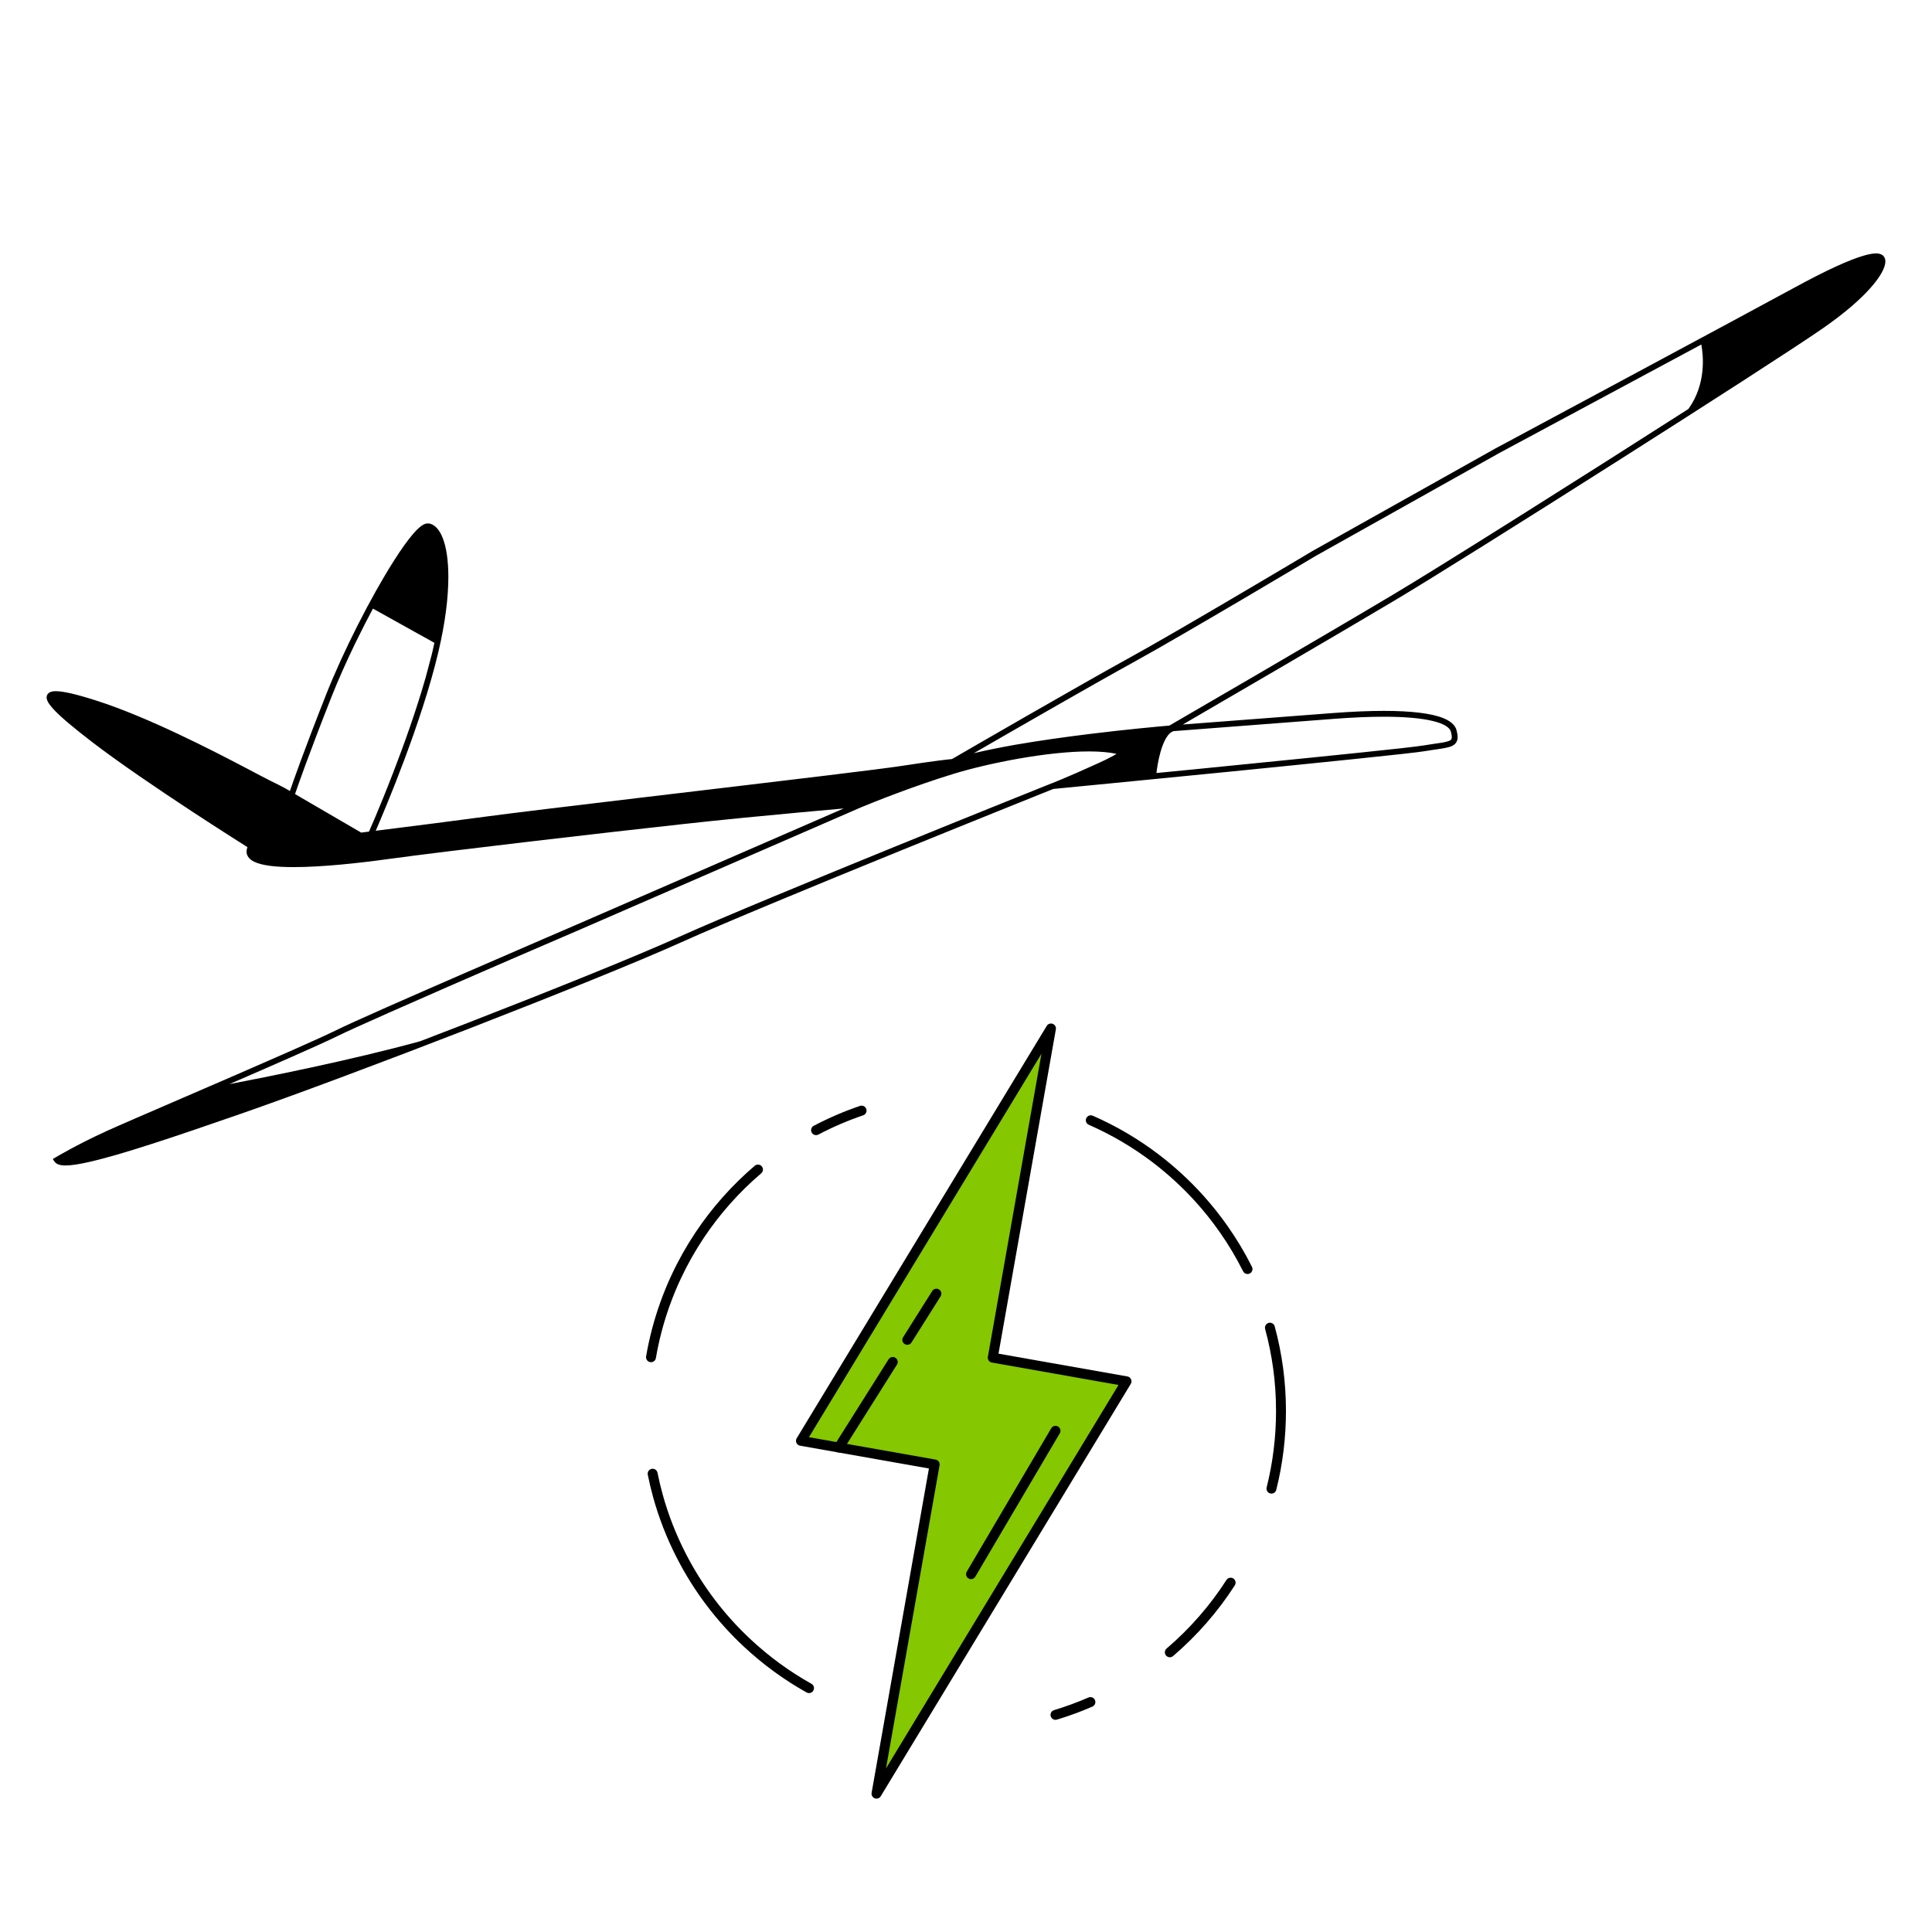
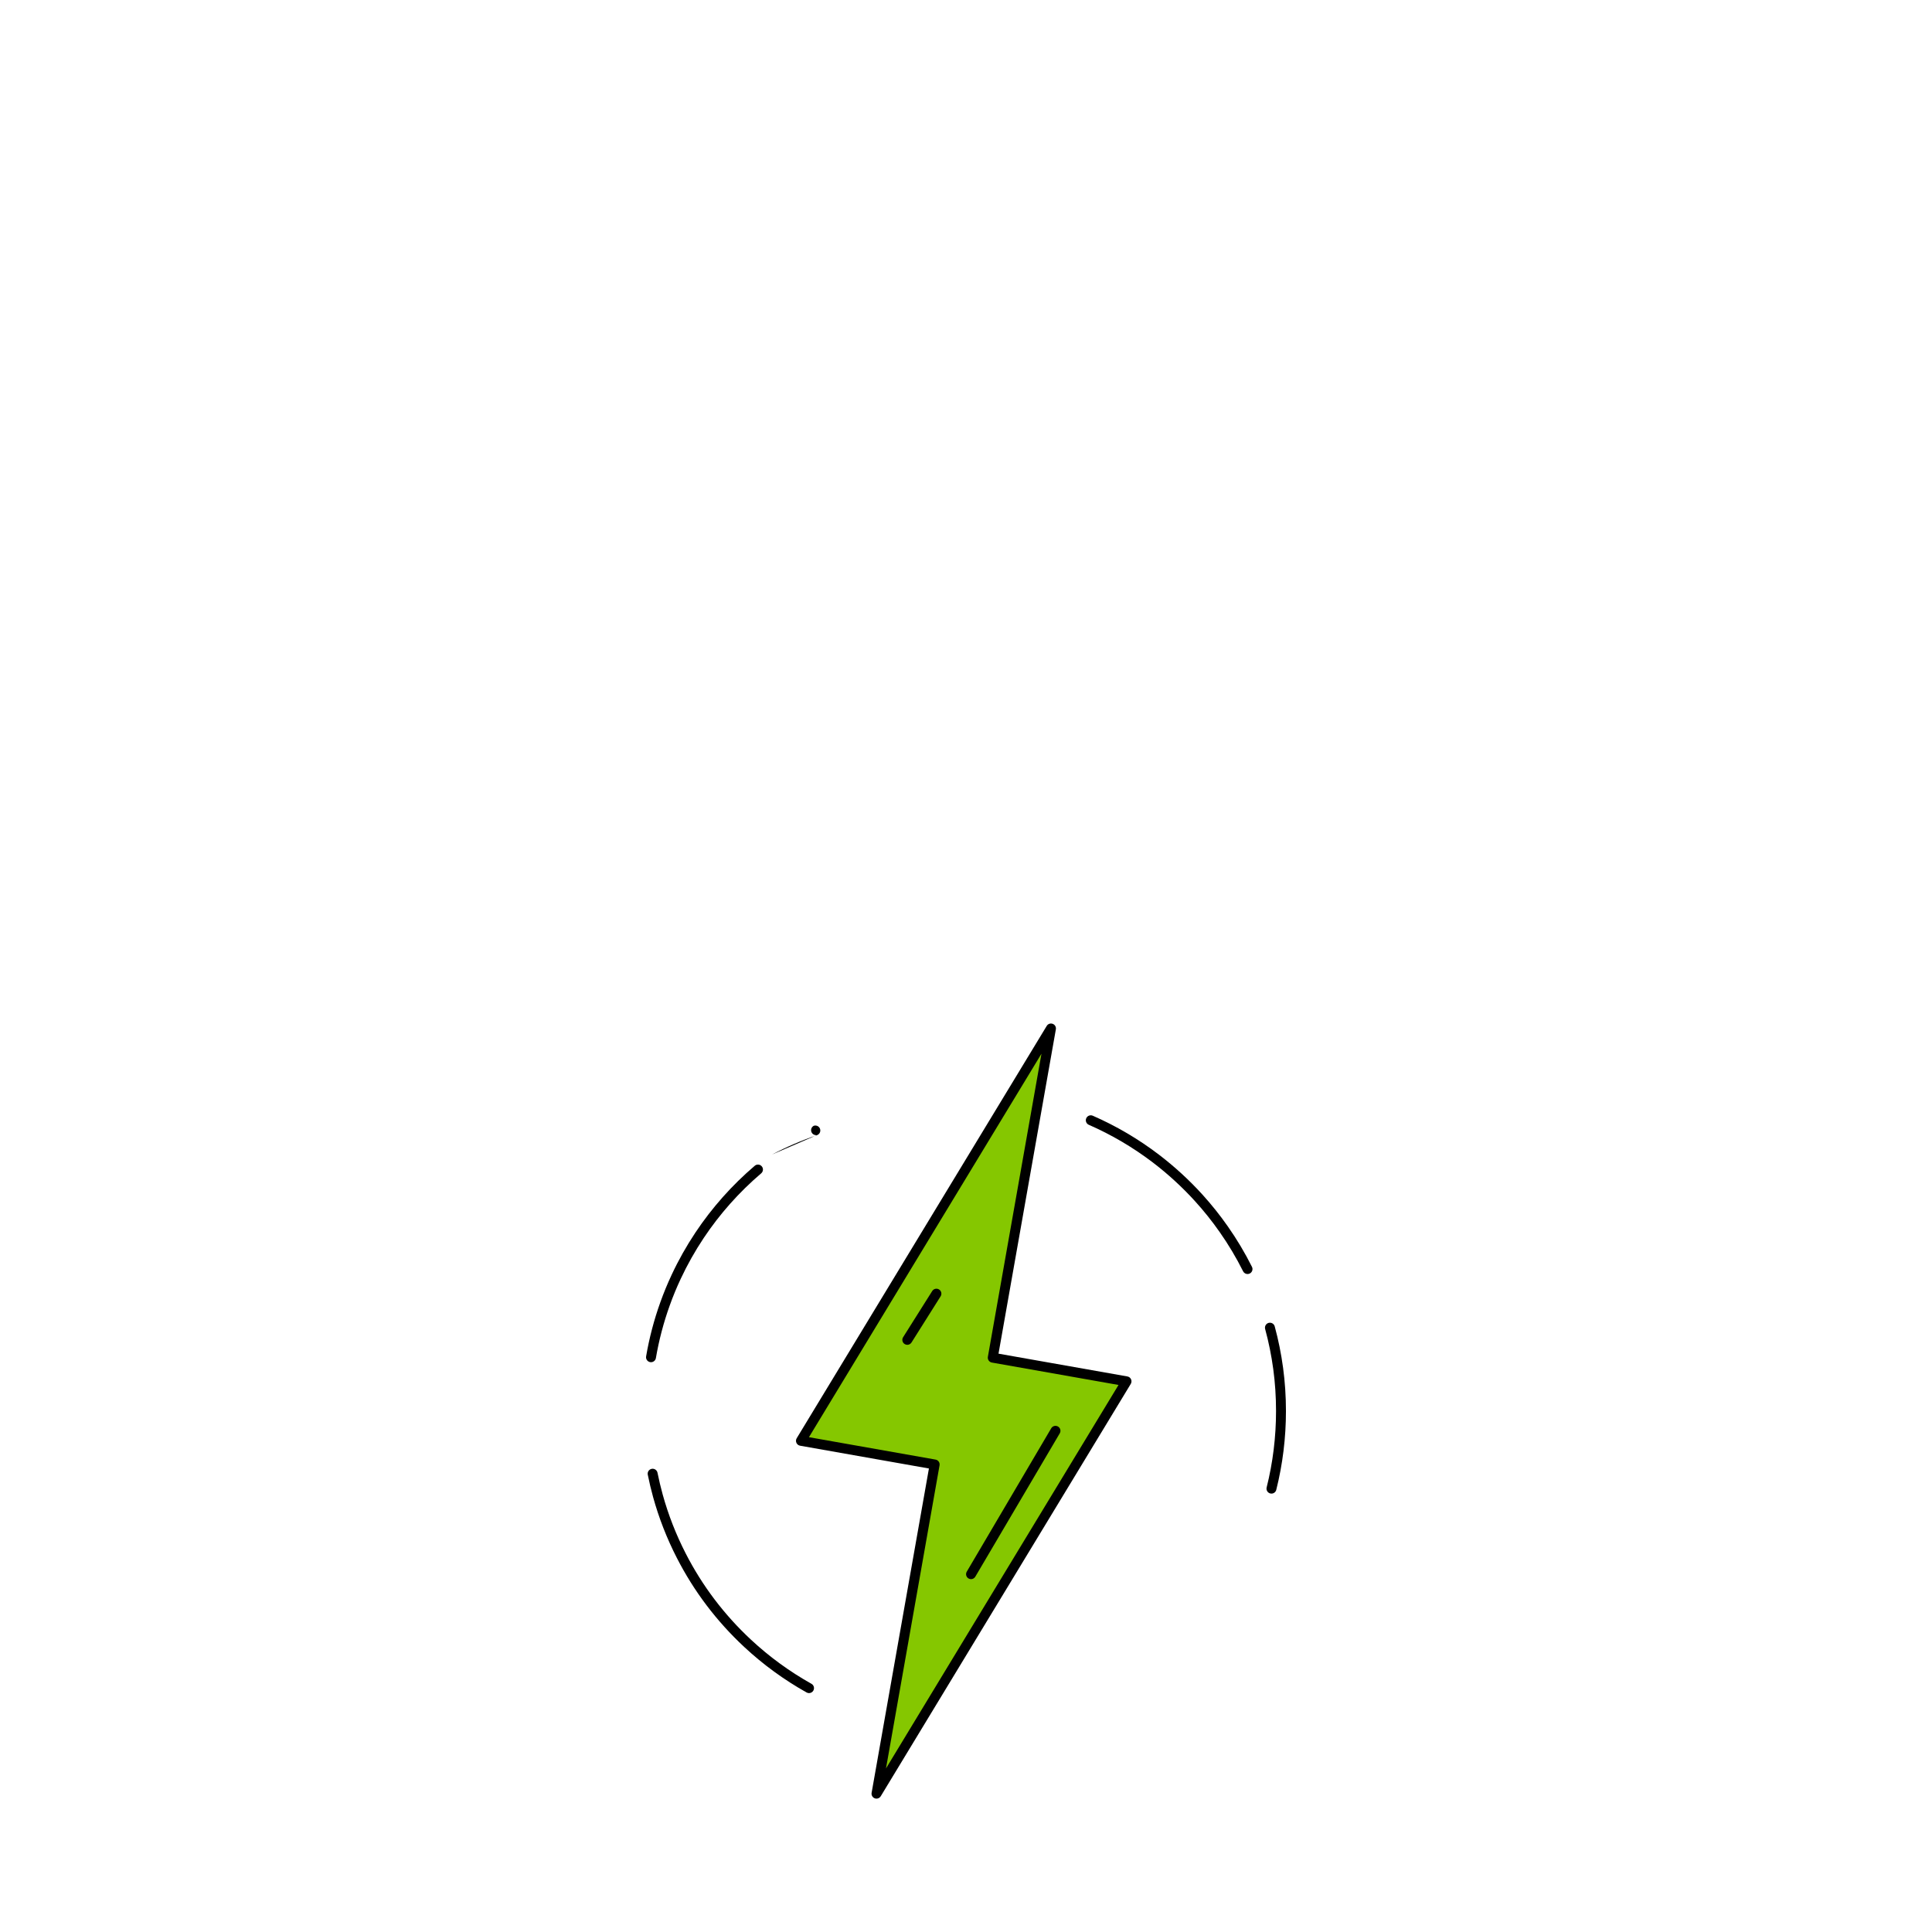
<svg xmlns="http://www.w3.org/2000/svg" version="1.1" id="Vrstva_1" x="0px" y="0px" viewBox="0 0 287.942 287.942" style="enable-background:new 0 0 287.942 287.942;" xml:space="preserve">
  <style type="text/css">
	.st0{fill:#85C700;}
</style>
  <g>
-     <path d="M280.867,38.391c-0.09-0.181-0.235-0.338-0.41-0.434   c-0.247-0.133-0.53-0.187-0.85-0.187c-0.5,0-1.103,0.115-1.844,0.331   c-2.206,0.639-5.623,2.206-10.27,4.737c-3.568,1.947-14.694,7.926-24.923,13.423   c-5.117,2.748-10.005,5.376-13.616,7.311c-1.808,0.97-3.297,1.772-4.328,2.327   c-1.037,0.555-1.621,0.868-1.621,0.868h-0.006l-27.364,15.339h-0.006   c0,0-0.301,0.181-0.85,0.512c-3.851,2.29-19.673,11.687-26.315,15.339   c-7.329,4.026-25.212,14.375-26.58,15.171c-0.41,0.036-2.128,0.199-7.661,1.043   c-1.615,0.247-5.654,0.753-10.951,1.398c-15.906,1.935-43.203,5.099-51.008,6.154   c-5.201,0.693-9.849,1.29-13.194,1.706c-1.205,0.157-2.242,0.283-3.074,0.386   c1.422-3.267,6.811-16.014,9.312-26.538c1.079-4.545,1.513-8.318,1.513-11.277   c0-2.495-0.301-4.412-0.814-5.75c-0.253-0.675-0.561-1.205-0.934-1.591   c-0.362-0.386-0.82-0.633-1.302-0.651h-0.042   c-0.259,0.006-0.488,0.102-0.717,0.235c-0.422,0.253-0.868,0.669-1.368,1.242   c-0.874,0.994-1.905,2.447-3.02,4.219c-3.357,5.292-7.474,13.368-9.999,19.757   c-3.405,8.625-4.979,13.145-5.418,14.435c-0.295-0.193-1.085-0.645-2.833-1.495   c-0.554-0.265-1.85-0.958-3.604-1.88c-5.286-2.779-14.833-7.685-22.367-10.09   c-1.495-0.482-2.73-0.832-3.731-1.067c-1.007-0.229-1.766-0.35-2.351-0.35   c-0.356,0-0.645,0.036-0.91,0.175c-0.133,0.066-0.253,0.169-0.338,0.307   c-0.084,0.133-0.127,0.295-0.127,0.44c0,0.217,0.066,0.41,0.157,0.603   c0.169,0.331,0.44,0.681,0.802,1.091c1.097,1.205,3.116,2.881,5.877,5.003   c4.05,3.104,9.903,7.064,14.743,10.246c4.02,2.634,7.335,4.737,8.354,5.382   c-0.084,0.217-0.133,0.434-0.133,0.657c0,0.247,0.06,0.488,0.181,0.693   c0.211,0.368,0.554,0.627,0.97,0.832c0.633,0.301,1.459,0.488,2.453,0.615   c0.988,0.121,2.14,0.175,3.405,0.175c4.177,0,9.571-0.573,14.043-1.193   c9.282-1.272,32.402-3.948,44.017-5.22c5.798-0.645,12.446-1.284,17.642-1.76   c2.531-0.229,4.713-0.428,6.286-0.567l-40.009,17.401   c-0.018,0.012-7.673,3.303-15.978,6.919c-4.159,1.808-8.474,3.689-12.079,5.286   c-3.61,1.597-6.491,2.899-7.793,3.55c-1.284,0.627-3.785,1.76-6.877,3.122   c-4.635,2.049-10.608,4.629-15.828,6.883c-5.226,2.254-9.698,4.189-11.349,4.942   c-4.412,2.013-7.558,3.906-7.57,3.912l-0.398,0.241l0.265,0.38   c0.084,0.121,0.193,0.217,0.307,0.289c0.181,0.115,0.38,0.175,0.597,0.223   c0.223,0.042,0.464,0.06,0.735,0.06c0.886,0,2.085-0.193,3.634-0.548   c4.617-1.055,12.265-3.598,22.47-7.148   c16.4-5.696,52.744-19.751,65.667-25.568   c6.431-2.899,20.318-8.625,32.583-13.616c6.13-2.495,11.862-4.81,16.063-6.503   c2.097-0.844,3.815-1.537,5.003-2.013c0.597-0.235,1.061-0.428,1.374-0.548   c0.09-0.036,0.163-0.066,0.223-0.09c0.006,0,0.078-0.03,0.211-0.084   c0.97-0.09,13.374-1.296,26.218-2.568c6.69-0.669,13.501-1.35,18.877-1.911   c2.682-0.277,5.009-0.524,6.787-0.723c1.778-0.199,2.99-0.344,3.49-0.428   c1.561-0.265,2.676-0.368,3.478-0.579c0.398-0.102,0.735-0.241,1.007-0.5   c0.133-0.133,0.235-0.289,0.301-0.464c0.066-0.181,0.09-0.368,0.09-0.567   c0-0.313-0.066-0.657-0.175-1.055c-0.078-0.277-0.223-0.53-0.422-0.753   c-0.338-0.392-0.826-0.705-1.435-0.964c-0.916-0.386-2.128-0.657-3.634-0.844   c-1.495-0.187-3.285-0.277-5.34-0.277c-2.206,0-4.719,0.108-7.51,0.319   c-8.275,0.627-18.323,1.398-22.439,1.712   c5.4-3.14,22.783-13.254,31.697-18.564   c5.322-3.17,19.185-11.868,32.746-20.481   c6.781-4.303,13.477-8.589,18.992-12.145c5.515-3.562,9.842-6.395,11.886-7.811   c3.381-2.345,5.708-4.412,7.197-6.1c0.741-0.844,1.284-1.591,1.639-2.236   c0.356-0.651,0.543-1.193,0.549-1.676   C280.994,38.765,280.958,38.566,280.867,38.391z M55.148,123.586   c-0.06,0.139-0.108,0.259-0.151,0.356c-0.579,0.066-0.976,0.115-1.169,0.145   l-9.855-5.738c0.331-0.988,1.886-5.509,5.461-14.562   c0.97-2.447,2.176-5.153,3.484-7.86l1.495-2.989   c0.386-0.753,0.778-1.495,1.169-2.23l9.161,5.099   c-0.09,0.422-0.181,0.838-0.283,1.272c-0.054,0.217-0.108,0.44-0.163,0.663   l-0.868,3.267c-1.404,4.918-3.237,10.017-4.846,14.182   c-1.019,2.646-1.953,4.912-2.628,6.521   C55.612,122.513,55.341,123.152,55.148,123.586z M165.675,112.773   c-0.488,0.265-1.151,0.591-2.043,0.995c-2.393,1.091-4.183,1.862-5.376,2.363   c-0.597,0.247-1.043,0.428-1.338,0.548c-0.048,0.018-0.09,0.036-0.133,0.048   l-0.006,0.006l-0.054,0.018c-0.006,0-10.662,4.267-22.934,9.264   c-12.271,5.003-26.152,10.716-32.613,13.628   c-6.425,2.899-18.739,7.859-31.486,12.814c-2.351,0.916-4.719,1.826-7.064,2.724   c-10.246,2.827-23.289,5.412-28.443,6.395c3.237-1.404,6.443-2.797,9.179-4.008   c3.098-1.362,5.593-2.495,6.901-3.14c1.278-0.627,4.165-1.935,7.763-3.526   c5.4-2.399,12.416-5.449,18.076-7.902c2.833-1.218,5.328-2.296,7.112-3.068   c0.892-0.386,1.609-0.693,2.104-0.904c0.494-0.217,0.759-0.331,0.765-0.331   l42.263-18.383c0.006-0.006,0.108-0.048,0.307-0.127   c1.422-0.585,7.516-3.044,13.489-4.864c5.274-1.609,13.989-3.333,20.155-3.333   c1.573,0,2.977,0.115,4.105,0.362C166.23,112.466,165.995,112.605,165.675,112.773z    M198.795,107.138c2.773-0.211,5.268-0.319,7.444-0.319   c3.092,0,5.551,0.217,7.257,0.627c0.856,0.199,1.525,0.452,1.977,0.735   c0.223,0.139,0.398,0.283,0.518,0.422c0.127,0.145,0.199,0.283,0.241,0.428   c0.102,0.356,0.139,0.627,0.139,0.814c0,0.121-0.012,0.205-0.036,0.259   c-0.036,0.102-0.084,0.169-0.241,0.253c-0.223,0.133-0.681,0.247-1.332,0.35   c-0.651,0.102-1.501,0.211-2.543,0.386c-0.446,0.078-1.67,0.229-3.435,0.428   c-6.202,0.687-19.191,1.989-30.624,3.122c-1.995,0.193-3.942,0.386-5.804,0.567   c0.078-0.669,0.253-1.899,0.591-3.092c0.217-0.784,0.506-1.555,0.856-2.134   c0.175-0.289,0.368-0.53,0.56-0.705c0.193-0.163,0.386-0.271,0.585-0.319   c0.036,0,0.078-0.006,0.121-0.006C177.826,108.735,189.44,107.849,198.795,107.138z    M251.641,60.951c-16.274,10.421-37.272,23.657-44.101,27.719   c-5.31,3.164-13.646,8.046-20.649,12.133c-3.508,2.043-6.678,3.888-8.974,5.22   c-1.145,0.669-2.073,1.205-2.712,1.579c-0.47,0.277-0.784,0.458-0.922,0.536   c-1.585,0.139-6.425,0.573-12.109,1.278c-3.484,0.434-7.281,0.964-10.843,1.579   c-2.194,0.392-4.303,0.808-6.196,1.26c5.629-3.249,17.985-10.367,23.753-13.531   c7.582-4.171,26.984-15.737,27.189-15.864l27.346-15.327   c0.102-0.054,16.936-9.089,30.136-16.189   C253.859,52.923,254.33,57.208,251.641,60.951z" />
-   </g>
+     </g>
  <g>
    <g>
      <polygon class="st0" points="167.896,205.871 147.959,202.345 156.635,153.281 119.371,214.736     139.302,218.261 130.632,267.325   " />
      <path d="M130.632,268.065c-0.087,0-0.175-0.016-0.26-0.047    c-0.334-0.126-0.53-0.47-0.468-0.821l8.541-48.336l-19.203-3.397    c-0.241-0.042-0.445-0.201-0.545-0.423c-0.101-0.222-0.085-0.479,0.041-0.687    l37.264-61.454c0.184-0.305,0.558-0.435,0.893-0.309    c0.334,0.126,0.53,0.469,0.468,0.82l-8.547,48.336l19.209,3.397    c0.241,0.042,0.445,0.201,0.544,0.423c0.102,0.222,0.085,0.479-0.041,0.687    l-37.264,61.454C131.127,267.935,130.884,268.065,130.632,268.065z M120.564,214.196    l18.867,3.338c0.403,0.071,0.67,0.455,0.599,0.856l-7.983,45.174l34.656-57.153    l-18.873-3.338c-0.403-0.071-0.67-0.455-0.599-0.856l7.988-45.174L120.564,214.196    z" />
    </g>
    <g>
-       <path d="M157.309,256.321c-0.318,0-0.612-0.206-0.708-0.527    c-0.119-0.39,0.104-0.803,0.495-0.92c1.722-0.518,3.445-1.151,5.123-1.88    c0.373-0.162,0.81,0.009,0.972,0.383c0.163,0.374-0.007,0.81-0.382,0.972    c-1.73,0.754-3.51,1.407-5.288,1.941    C157.451,256.311,157.38,256.321,157.309,256.321z" />
-     </g>
+       </g>
    <g>
-       <path d="M174.349,246.996c-0.208,0-0.416-0.088-0.562-0.259    c-0.266-0.311-0.229-0.777,0.081-1.043c3.465-2.962,6.466-6.4,8.921-10.217    c0.221-0.344,0.68-0.443,1.022-0.222c0.344,0.221,0.443,0.679,0.223,1.023    c-2.535,3.937-5.631,7.484-9.204,10.54    C174.69,246.938,174.519,246.996,174.349,246.996z" />
-     </g>
+       </g>
    <g>
      <path d="M189.497,222.603c-0.059,0-0.12-0.007-0.181-0.022    c-0.396-0.1-0.636-0.501-0.537-0.898c0.929-3.697,1.399-7.525,1.399-11.378    c0-2.116-0.138-4.217-0.412-6.245c-0.276-2.035-0.683-4.051-1.212-5.989    c-0.107-0.394,0.126-0.802,0.518-0.909c0.402-0.104,0.802,0.127,0.909,0.518    c0.546,2.002,0.966,4.082,1.249,6.182c0.283,2.094,0.426,4.261,0.426,6.443    c0,3.975-0.485,7.923-1.443,11.739C190.129,222.379,189.829,222.603,189.497,222.603z    " />
    </g>
    <g>
      <path d="M185.929,189.879c-0.27,0-0.531-0.149-0.661-0.409    c-1.02-2.035-2.191-3.998-3.482-5.835c-1.132-1.62-2.38-3.183-3.712-4.645    c-1.899-2.087-4.005-4.018-6.257-5.737c-2.952-2.247-6.164-4.138-9.545-5.615    c-0.374-0.163-0.545-0.599-0.381-0.973c0.165-0.374,0.6-0.542,0.973-0.381    c3.488,1.525,6.803,3.474,9.85,5.795c2.324,1.774,4.495,3.764,6.455,5.916    c1.373,1.511,2.662,3.123,3.829,4.794c1.33,1.895,2.541,3.921,3.593,6.021    c0.182,0.364,0.035,0.809-0.33,0.992    C186.154,189.855,186.042,189.879,185.929,189.879z" />
    </g>
    <g>
-       <path d="M121.624,169.18c-0.266,0-0.523-0.143-0.654-0.396    c-0.191-0.361-0.052-0.809,0.31-0.998c2.219-1.167,4.537-2.163,6.891-2.964    c0.387-0.13,0.806,0.075,0.939,0.462c0.131,0.387-0.077,0.807-0.462,0.939    c-2.282,0.774-4.529,1.74-6.68,2.871    C121.858,169.153,121.741,169.18,121.624,169.18z" />
+       <path d="M121.624,169.18c-0.266,0-0.523-0.143-0.654-0.396    c-0.191-0.361-0.052-0.809,0.31-0.998c0.387-0.13,0.806,0.075,0.939,0.462c0.131,0.387-0.077,0.807-0.462,0.939    c-2.282,0.774-4.529,1.74-6.68,2.871    C121.858,169.153,121.741,169.18,121.624,169.18z" />
    </g>
    <g>
      <path d="M97.026,203.02c-0.042,0-0.084-0.003-0.126-0.01    c-0.403-0.069-0.673-0.451-0.605-0.854c0.468-2.747,1.186-5.474,2.133-8.104    c0.494-1.381,1.062-2.756,1.688-4.089c1.005-2.154,2.192-4.262,3.528-6.267    c2.471-3.706,5.446-7.054,8.845-9.953c0.309-0.264,0.776-0.228,1.043,0.084    c0.264,0.311,0.227,0.777-0.084,1.043c-3.294,2.809-6.179,6.054-8.573,9.646    c-1.294,1.943-2.445,3.986-3.42,6.075c-0.607,1.291-1.157,2.623-1.635,3.96    c-0.919,2.551-1.613,5.192-2.067,7.852    C97.692,202.765,97.38,203.02,97.026,203.02z" />
    </g>
    <g>
      <path d="M120.578,252.338c-0.123,0-0.247-0.03-0.361-0.094    c-3.355-1.878-6.485-4.161-9.301-6.784c-4.116-3.831-7.493-8.294-10.038-13.267    c-1.485-2.891-2.678-5.946-3.544-9.079c-0.299-1.086-0.566-2.205-0.792-3.328    c-0.081-0.4,0.179-0.79,0.579-0.871c0.394-0.084,0.79,0.178,0.871,0.579    c0.218,1.087,0.477,2.173,0.768,3.226c0.838,3.035,1.993,5.994,3.433,8.797    c2.467,4.82,5.74,9.145,9.73,12.858c2.73,2.544,5.763,4.756,9.015,6.576    c0.357,0.199,0.484,0.65,0.285,1.006    C121.088,252.202,120.836,252.338,120.578,252.338z" />
    </g>
    <g>
      <path d="M144.722,235.353c-0.129,0-0.257-0.033-0.375-0.102    c-0.352-0.207-0.47-0.661-0.262-1.013l12.587-21.368    c0.206-0.354,0.66-0.467,1.012-0.261c0.352,0.206,0.47,0.66,0.261,1.012    l-12.587,21.368C145.222,235.223,144.975,235.353,144.722,235.353z" />
    </g>
    <g>
-       <path d="M125.018,216.473c-0.136,0-0.272-0.036-0.394-0.114    c-0.345-0.218-0.449-0.674-0.231-1.02l8.037-12.749    c0.22-0.345,0.679-0.449,1.02-0.231c0.345,0.218,0.449,0.674,0.231,1.02    l-8.037,12.749C125.503,216.35,125.262,216.473,125.018,216.473z" />
-     </g>
+       </g>
    <g>
      <path d="M135.222,200.43c-0.136,0-0.271-0.036-0.394-0.114    c-0.345-0.218-0.449-0.675-0.231-1.02l4.34-6.885    c0.218-0.345,0.676-0.449,1.02-0.231c0.345,0.218,0.449,0.675,0.231,1.02    l-4.34,6.885C135.707,200.307,135.467,200.43,135.222,200.43z" />
    </g>
  </g>
</svg>